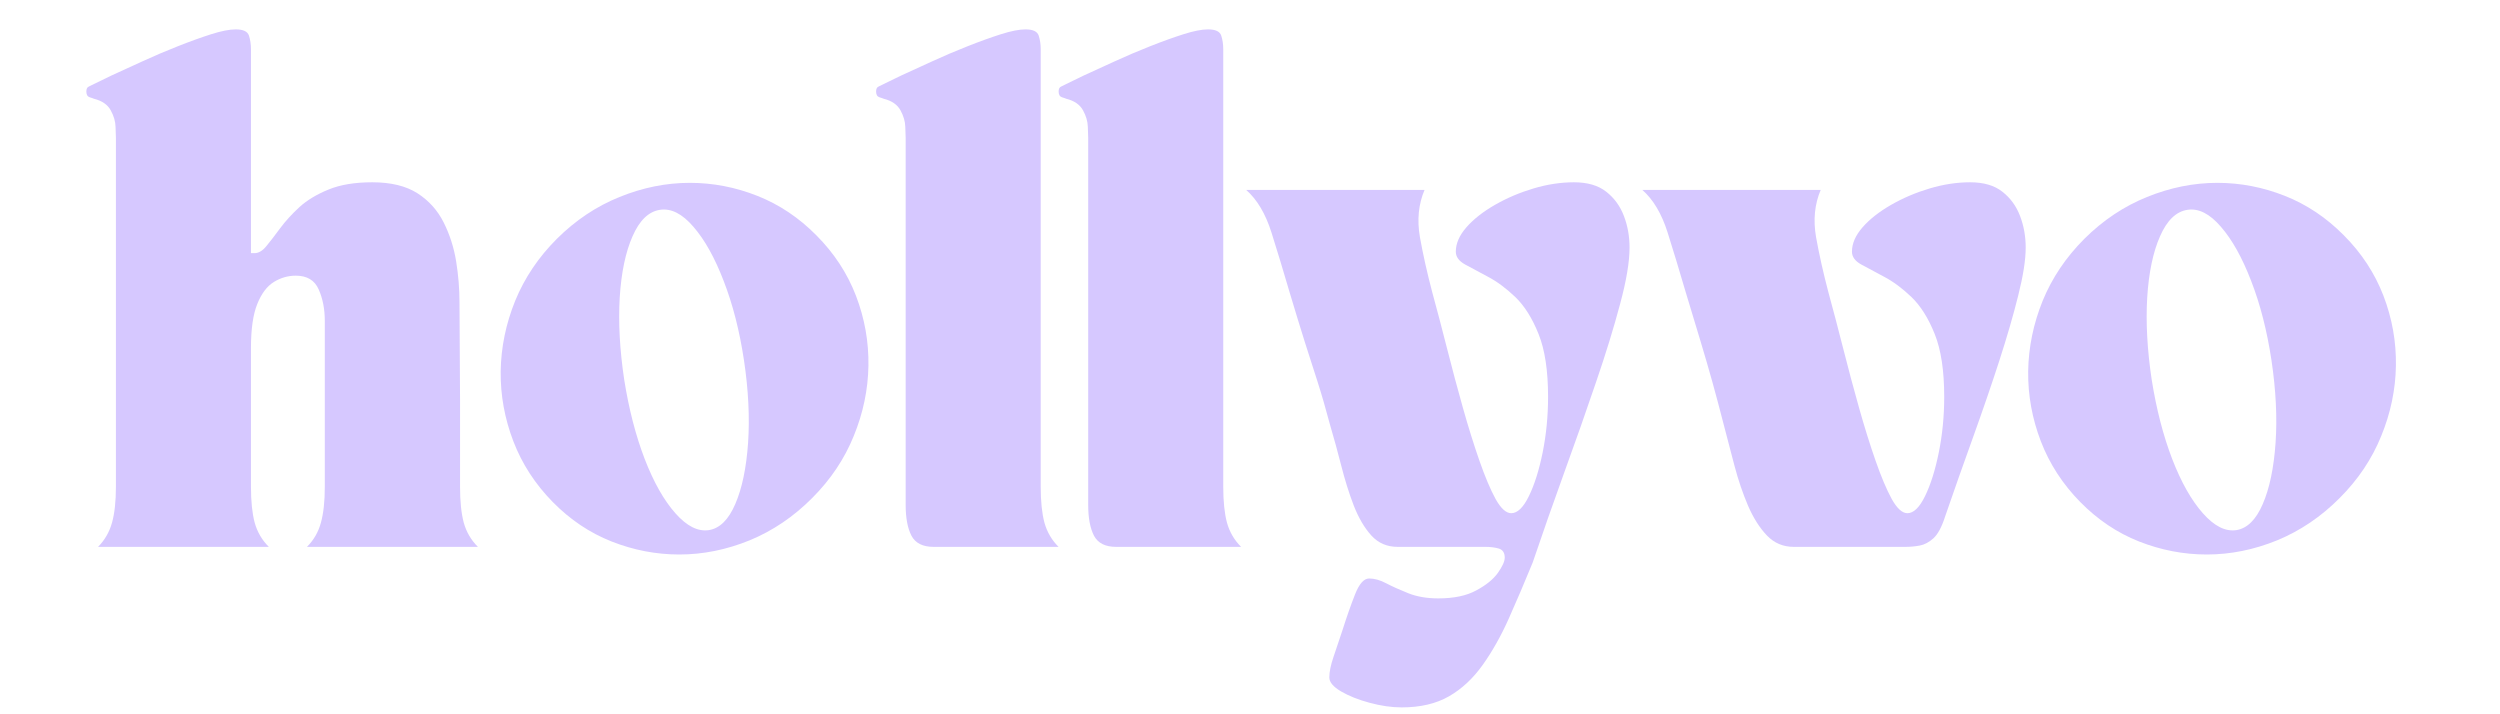
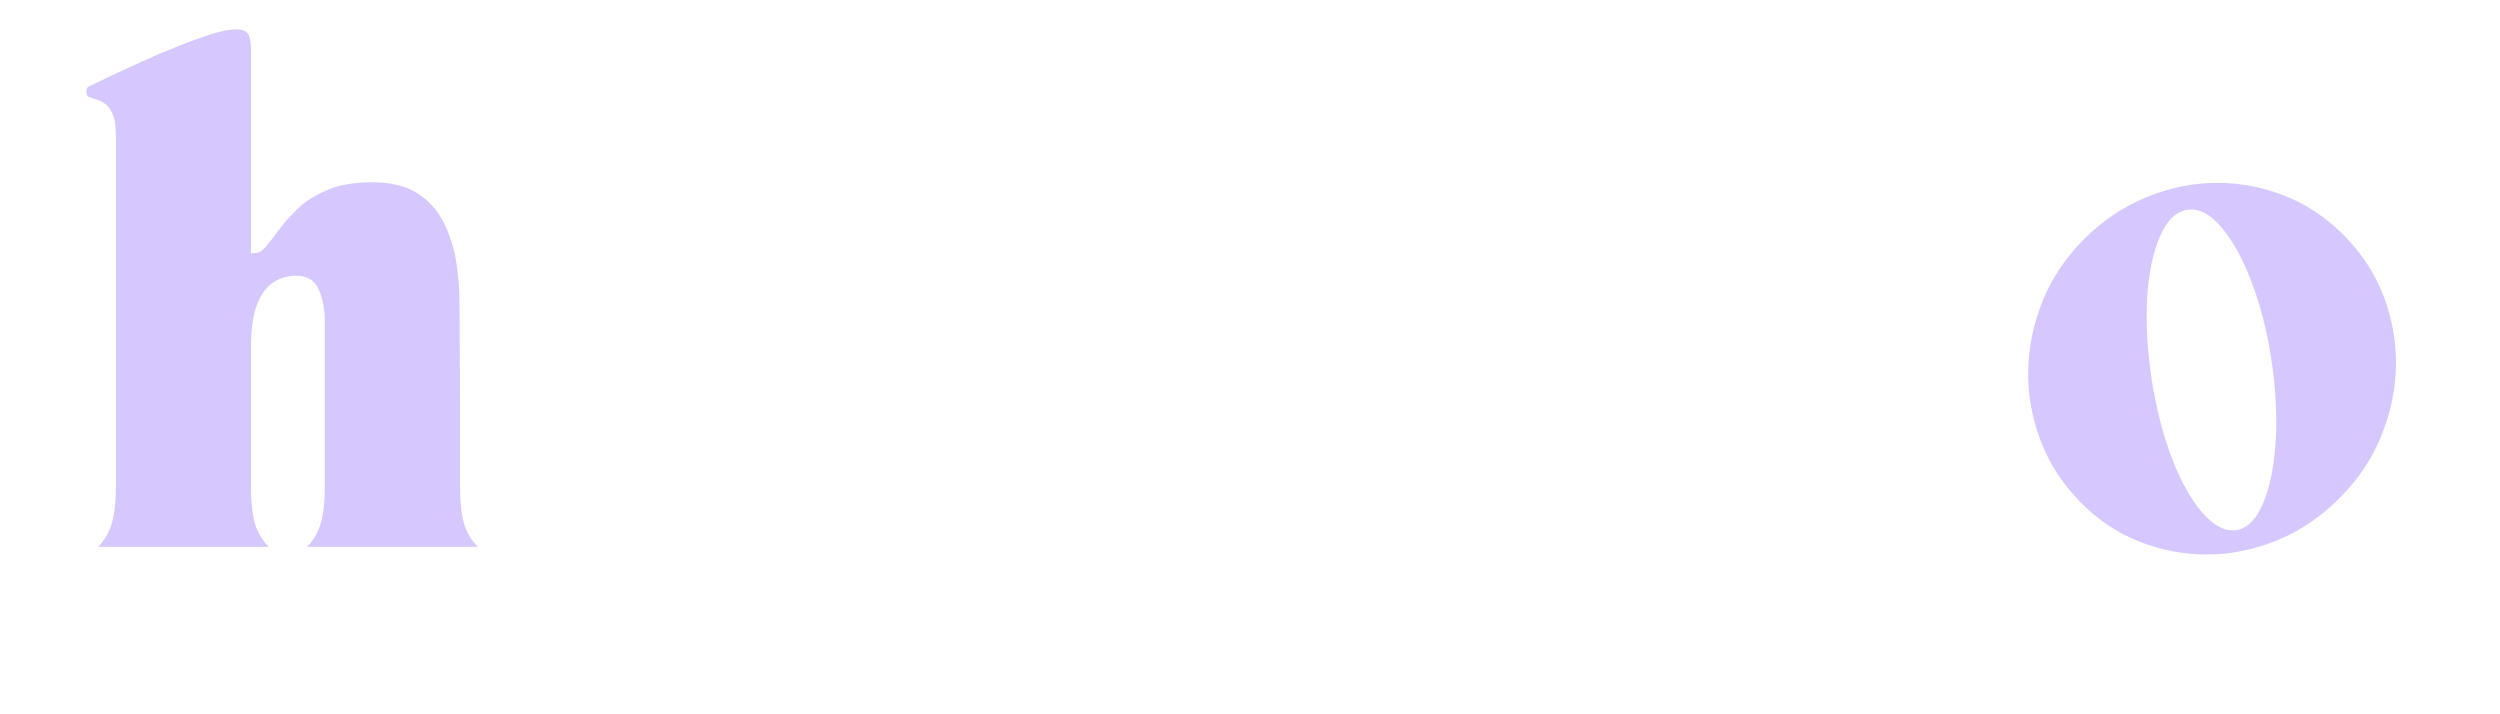
<svg xmlns="http://www.w3.org/2000/svg" version="1.2" preserveAspectRatio="xMidYMid meet" height="80" viewBox="0 0 210 60" zoomAndPan="magnify" width="280">
  <defs />
  <g id="6f0b058acb">
    <g style="fill:#d6c8ff;fill-opacity:1;">
      <g transform="translate(7.675, 45.937)">
        <path d="M 0.219 -37.641 C 0.156 -37.672 0.035 -37.711 -0.141 -37.766 C -0.328 -37.828 -0.422 -37.988 -0.422 -38.25 C -0.422 -38.477 -0.348 -38.617 -0.203 -38.672 C -0.066 -38.734 0.016 -38.773 0.047 -38.797 C 0.391 -38.973 0.938 -39.238 1.688 -39.594 C 2.445 -39.945 3.312 -40.344 4.281 -40.781 C 5.25 -41.227 6.238 -41.648 7.25 -42.047 C 8.27 -42.453 9.207 -42.789 10.062 -43.062 C 10.914 -43.332 11.602 -43.469 12.125 -43.469 C 12.75 -43.469 13.117 -43.297 13.234 -42.953 C 13.348 -42.609 13.406 -42.223 13.406 -41.797 L 13.406 -24.672 C 13.457 -24.672 13.508 -24.672 13.562 -24.672 C 13.625 -24.672 13.672 -24.672 13.703 -24.672 C 14.047 -24.672 14.379 -24.867 14.703 -25.266 C 15.035 -25.672 15.422 -26.172 15.859 -26.766 C 16.305 -27.367 16.848 -27.961 17.484 -28.547 C 18.129 -29.129 18.941 -29.617 19.922 -30.016 C 20.91 -30.422 22.133 -30.625 23.594 -30.625 C 25.164 -30.625 26.43 -30.316 27.391 -29.703 C 28.348 -29.086 29.082 -28.27 29.594 -27.25 C 30.102 -26.238 30.453 -25.148 30.641 -23.984 C 30.828 -22.816 30.922 -21.676 30.922 -20.562 L 30.969 -12.375 L 30.969 -5.047 C 30.969 -3.828 31.07 -2.82 31.281 -2.031 C 31.5 -1.25 31.895 -0.57 32.469 0 L 18.109 0 C 18.68 -0.57 19.07 -1.25 19.281 -2.031 C 19.5 -2.82 19.609 -3.828 19.609 -5.047 L 19.609 -18.969 C 19.609 -19.969 19.438 -20.852 19.094 -21.625 C 18.758 -22.395 18.117 -22.781 17.172 -22.781 C 16.516 -22.781 15.898 -22.602 15.328 -22.25 C 14.754 -21.895 14.289 -21.281 13.938 -20.406 C 13.582 -19.531 13.406 -18.297 13.406 -16.703 L 13.406 -5.047 C 13.406 -3.828 13.508 -2.82 13.719 -2.031 C 13.938 -1.25 14.332 -0.57 14.906 0 L 0.562 0 C 1.125 -0.57 1.516 -1.25 1.734 -2.031 C 1.953 -2.82 2.062 -3.828 2.062 -5.047 L 2.062 -34.344 C 2.062 -34.52 2.051 -34.832 2.031 -35.281 C 2.02 -35.738 1.883 -36.203 1.625 -36.672 C 1.363 -37.148 0.895 -37.473 0.219 -37.641 Z M 0.219 -37.641" style="stroke:none" />
      </g>
    </g>
    <g style="fill:#d6c8ff;fill-opacity:1;">
      <g transform="translate(40.995, 45.937)">
-         <path d="M 5.438 -3.766 C 3.957 -5.273 2.852 -6.977 2.125 -8.875 C 1.395 -10.781 1.039 -12.738 1.062 -14.75 C 1.094 -16.77 1.5 -18.742 2.281 -20.672 C 3.07 -22.598 4.238 -24.332 5.781 -25.875 C 7.352 -27.438 9.109 -28.609 11.047 -29.391 C 12.992 -30.18 14.961 -30.578 16.953 -30.578 C 18.898 -30.578 20.789 -30.211 22.625 -29.484 C 24.469 -28.754 26.117 -27.648 27.578 -26.172 C 29.066 -24.68 30.176 -22.988 30.906 -21.094 C 31.633 -19.195 31.984 -17.238 31.953 -15.219 C 31.922 -13.207 31.508 -11.238 30.719 -9.312 C 29.938 -7.383 28.773 -5.648 27.234 -4.109 C 25.672 -2.535 23.914 -1.348 21.969 -0.547 C 20.031 0.242 18.062 0.641 16.062 0.641 C 14.113 0.641 12.219 0.273 10.375 -0.453 C 8.539 -1.18 6.895 -2.285 5.438 -3.766 Z M 14.438 -28.312 C 13.488 -28.164 12.723 -27.426 12.141 -26.094 C 11.555 -24.77 11.195 -23.055 11.062 -20.953 C 10.938 -18.859 11.062 -16.555 11.438 -14.047 C 11.832 -11.566 12.406 -9.348 13.156 -7.391 C 13.914 -5.43 14.773 -3.91 15.734 -2.828 C 16.691 -1.742 17.629 -1.27 18.547 -1.406 C 19.461 -1.551 20.203 -2.281 20.766 -3.594 C 21.336 -4.906 21.695 -6.617 21.844 -8.734 C 21.988 -10.848 21.875 -13.16 21.5 -15.672 C 21.125 -18.16 20.555 -20.379 19.797 -22.328 C 19.047 -24.285 18.195 -25.805 17.25 -26.891 C 16.312 -27.984 15.375 -28.457 14.438 -28.312 Z M 14.438 -28.312" style="stroke:none" />
-       </g>
+         </g>
    </g>
    <g style="fill:#d6c8ff;fill-opacity:1;">
      <g transform="translate(74.014, 45.937)">
-         <path d="M 0.219 -37.641 C 0.156 -37.672 0.035 -37.711 -0.141 -37.766 C -0.328 -37.828 -0.422 -37.988 -0.422 -38.25 C -0.422 -38.477 -0.348 -38.617 -0.203 -38.672 C -0.066 -38.734 0.016 -38.773 0.047 -38.797 C 0.391 -38.973 0.938 -39.238 1.688 -39.594 C 2.445 -39.945 3.312 -40.344 4.281 -40.781 C 5.25 -41.227 6.238 -41.648 7.25 -42.047 C 8.27 -42.453 9.207 -42.789 10.062 -43.062 C 10.914 -43.332 11.602 -43.469 12.125 -43.469 C 12.75 -43.469 13.117 -43.297 13.234 -42.953 C 13.348 -42.609 13.406 -42.223 13.406 -41.797 L 13.406 -5.047 C 13.406 -3.828 13.508 -2.82 13.719 -2.031 C 13.938 -1.25 14.332 -0.57 14.906 0 L 4.406 0 C 3.5 0 2.879 -0.312 2.547 -0.938 C 2.223 -1.57 2.062 -2.43 2.062 -3.516 L 2.062 -34.344 C 2.062 -34.52 2.051 -34.832 2.031 -35.281 C 2.02 -35.738 1.883 -36.203 1.625 -36.672 C 1.363 -37.148 0.895 -37.473 0.219 -37.641 Z M 0.219 -37.641" style="stroke:none" />
-       </g>
+         </g>
    </g>
    <g style="fill:#d6c8ff;fill-opacity:1;">
      <g transform="translate(89.347, 45.937)">
-         <path d="M 0.219 -37.641 C 0.156 -37.672 0.035 -37.711 -0.141 -37.766 C -0.328 -37.828 -0.422 -37.988 -0.422 -38.25 C -0.422 -38.477 -0.348 -38.617 -0.203 -38.672 C -0.066 -38.734 0.016 -38.773 0.047 -38.797 C 0.391 -38.973 0.938 -39.238 1.688 -39.594 C 2.445 -39.945 3.312 -40.344 4.281 -40.781 C 5.25 -41.227 6.238 -41.648 7.25 -42.047 C 8.27 -42.453 9.207 -42.789 10.062 -43.062 C 10.914 -43.332 11.602 -43.469 12.125 -43.469 C 12.75 -43.469 13.117 -43.297 13.234 -42.953 C 13.348 -42.609 13.406 -42.223 13.406 -41.797 L 13.406 -5.047 C 13.406 -3.828 13.508 -2.82 13.719 -2.031 C 13.938 -1.25 14.332 -0.57 14.906 0 L 4.406 0 C 3.5 0 2.879 -0.312 2.547 -0.938 C 2.223 -1.57 2.062 -2.43 2.062 -3.516 L 2.062 -34.344 C 2.062 -34.52 2.051 -34.832 2.031 -35.281 C 2.02 -35.738 1.883 -36.203 1.625 -36.672 C 1.363 -37.148 0.895 -37.473 0.219 -37.641 Z M 0.219 -37.641" style="stroke:none" />
-       </g>
+         </g>
    </g>
    <g style="fill:#d6c8ff;fill-opacity:1;">
      <g transform="translate(104.679, 45.937)">
-         <path d="M 3.641 -21.406 C 3.129 -23.156 2.625 -24.82 2.125 -26.406 C 1.625 -27.988 0.914 -29.18 0 -29.984 L 14.984 -29.984 C 14.473 -28.785 14.344 -27.461 14.594 -26.016 C 14.852 -24.578 15.195 -23.039 15.625 -21.406 C 16.031 -19.926 16.445 -18.344 16.875 -16.656 C 17.301 -14.977 17.742 -13.32 18.203 -11.688 C 18.66 -10.062 19.125 -8.578 19.594 -7.234 C 20.062 -5.891 20.516 -4.816 20.953 -4.016 C 21.398 -3.223 21.836 -2.828 22.266 -2.828 C 22.785 -2.828 23.281 -3.305 23.75 -4.266 C 24.219 -5.223 24.602 -6.445 24.906 -7.938 C 25.207 -9.438 25.359 -10.988 25.359 -12.594 C 25.359 -14.789 25.094 -16.551 24.562 -17.875 C 24.031 -19.207 23.379 -20.242 22.609 -20.984 C 21.836 -21.723 21.07 -22.289 20.312 -22.688 C 19.562 -23.094 18.922 -23.438 18.391 -23.719 C 17.867 -24.008 17.609 -24.367 17.609 -24.797 C 17.609 -25.484 17.906 -26.164 18.5 -26.844 C 19.102 -27.531 19.906 -28.16 20.906 -28.734 C 21.906 -29.305 22.984 -29.766 24.141 -30.109 C 25.297 -30.453 26.426 -30.625 27.531 -30.625 C 28.676 -30.625 29.582 -30.359 30.25 -29.828 C 30.926 -29.297 31.422 -28.613 31.734 -27.781 C 32.047 -26.957 32.203 -26.078 32.203 -25.141 C 32.203 -23.941 31.938 -22.359 31.406 -20.391 C 30.883 -18.422 30.207 -16.223 29.375 -13.797 C 28.551 -11.367 27.664 -8.852 26.719 -6.25 C 25.781 -3.656 24.895 -1.129 24.062 1.328 C 23.383 2.984 22.719 4.547 22.062 6.016 C 21.406 7.484 20.676 8.781 19.875 9.906 C 19.07 11.039 18.129 11.922 17.047 12.547 C 15.961 13.172 14.633 13.484 13.062 13.484 C 12.207 13.484 11.305 13.352 10.359 13.094 C 9.422 12.844 8.625 12.523 7.969 12.141 C 7.312 11.754 6.984 11.363 6.984 10.969 C 6.984 10.508 7.098 9.941 7.328 9.266 C 7.555 8.598 7.812 7.836 8.094 6.984 C 8.438 5.898 8.785 4.906 9.141 4 C 9.492 3.102 9.891 2.656 10.328 2.656 C 10.773 2.656 11.254 2.789 11.766 3.062 C 12.285 3.332 12.898 3.609 13.609 3.891 C 14.328 4.18 15.172 4.328 16.141 4.328 C 17.453 4.328 18.516 4.102 19.328 3.656 C 20.148 3.219 20.754 2.727 21.141 2.188 C 21.523 1.645 21.719 1.219 21.719 0.906 C 21.719 0.5 21.551 0.242 21.219 0.141 C 20.895 0.047 20.52 0 20.094 0 L 12.719 0 C 11.832 0 11.098 -0.316 10.516 -0.953 C 9.93 -1.598 9.438 -2.441 9.031 -3.484 C 8.633 -4.523 8.285 -5.641 7.984 -6.828 C 7.68 -8.016 7.375 -9.133 7.062 -10.188 C 6.695 -11.562 6.344 -12.785 6 -13.859 C 5.656 -14.93 5.297 -16.051 4.922 -17.219 C 4.555 -18.383 4.129 -19.781 3.641 -21.406 Z M 3.641 -21.406" style="stroke:none" />
-       </g>
+         </g>
    </g>
    <g style="fill:#d6c8ff;fill-opacity:1;">
      <g transform="translate(137.955, 45.937)">
-         <path d="M 3.641 -21.406 C 3.129 -23.156 2.625 -24.82 2.125 -26.406 C 1.625 -27.988 0.914 -29.18 0 -29.984 L 14.984 -29.984 C 14.473 -28.785 14.344 -27.461 14.594 -26.016 C 14.852 -24.578 15.195 -23.039 15.625 -21.406 C 16.031 -19.926 16.445 -18.344 16.875 -16.656 C 17.301 -14.977 17.742 -13.32 18.203 -11.688 C 18.66 -10.062 19.125 -8.578 19.594 -7.234 C 20.062 -5.891 20.516 -4.816 20.953 -4.016 C 21.398 -3.223 21.836 -2.828 22.266 -2.828 C 22.785 -2.828 23.281 -3.305 23.75 -4.266 C 24.219 -5.223 24.602 -6.445 24.906 -7.938 C 25.207 -9.438 25.359 -10.988 25.359 -12.594 C 25.359 -14.789 25.094 -16.551 24.562 -17.875 C 24.031 -19.207 23.379 -20.242 22.609 -20.984 C 21.836 -21.723 21.07 -22.289 20.312 -22.688 C 19.562 -23.094 18.922 -23.438 18.391 -23.719 C 17.867 -24.008 17.609 -24.367 17.609 -24.797 C 17.609 -25.484 17.906 -26.164 18.5 -26.844 C 19.102 -27.531 19.906 -28.16 20.906 -28.734 C 21.906 -29.305 22.984 -29.766 24.141 -30.109 C 25.297 -30.453 26.426 -30.625 27.531 -30.625 C 28.676 -30.625 29.582 -30.359 30.25 -29.828 C 30.926 -29.297 31.422 -28.613 31.734 -27.781 C 32.047 -26.957 32.203 -26.078 32.203 -25.141 C 32.203 -24.109 31.992 -22.77 31.578 -21.125 C 31.172 -19.488 30.641 -17.656 29.984 -15.625 C 29.328 -13.602 28.598 -11.477 27.797 -9.25 C 26.992 -7.02 26.207 -4.789 25.438 -2.562 C 25.156 -1.676 24.828 -1.062 24.453 -0.719 C 24.078 -0.383 23.691 -0.18 23.297 -0.109 C 22.898 -0.035 22.5 0 22.094 0 L 12.719 0 C 11.832 0 11.082 -0.316 10.469 -0.953 C 9.852 -1.598 9.32 -2.438 8.875 -3.469 C 8.438 -4.5 8.062 -5.602 7.75 -6.781 C 7.438 -7.969 7.141 -9.102 6.859 -10.188 C 6.516 -11.531 6.191 -12.742 5.891 -13.828 C 5.586 -14.922 5.258 -16.051 4.906 -17.219 C 4.551 -18.383 4.129 -19.781 3.641 -21.406 Z M 3.641 -21.406" style="stroke:none" />
-       </g>
+         </g>
    </g>
    <g style="fill:#d6c8ff;fill-opacity:1;">
      <g transform="translate(169.304, 45.937)">
        <path d="M 5.438 -3.766 C 3.957 -5.273 2.852 -6.977 2.125 -8.875 C 1.395 -10.781 1.039 -12.738 1.062 -14.75 C 1.094 -16.77 1.5 -18.742 2.281 -20.672 C 3.07 -22.598 4.238 -24.332 5.781 -25.875 C 7.352 -27.438 9.109 -28.609 11.047 -29.391 C 12.992 -30.18 14.961 -30.578 16.953 -30.578 C 18.898 -30.578 20.789 -30.211 22.625 -29.484 C 24.469 -28.754 26.117 -27.648 27.578 -26.172 C 29.066 -24.68 30.176 -22.988 30.906 -21.094 C 31.633 -19.195 31.984 -17.238 31.953 -15.219 C 31.922 -13.207 31.508 -11.238 30.719 -9.312 C 29.938 -7.383 28.773 -5.648 27.234 -4.109 C 25.672 -2.535 23.914 -1.348 21.969 -0.547 C 20.031 0.242 18.062 0.641 16.062 0.641 C 14.113 0.641 12.219 0.273 10.375 -0.453 C 8.539 -1.18 6.895 -2.285 5.438 -3.766 Z M 14.438 -28.312 C 13.488 -28.164 12.723 -27.426 12.141 -26.094 C 11.555 -24.77 11.195 -23.055 11.062 -20.953 C 10.938 -18.859 11.062 -16.555 11.438 -14.047 C 11.832 -11.566 12.406 -9.348 13.156 -7.391 C 13.914 -5.43 14.773 -3.91 15.734 -2.828 C 16.691 -1.742 17.629 -1.27 18.547 -1.406 C 19.461 -1.551 20.203 -2.281 20.766 -3.594 C 21.336 -4.906 21.695 -6.617 21.844 -8.734 C 21.988 -10.848 21.875 -13.16 21.5 -15.672 C 21.125 -18.16 20.555 -20.379 19.797 -22.328 C 19.047 -24.285 18.195 -25.805 17.25 -26.891 C 16.312 -27.984 15.375 -28.457 14.438 -28.312 Z M 14.438 -28.312" style="stroke:none" />
      </g>
    </g>
  </g>
</svg>